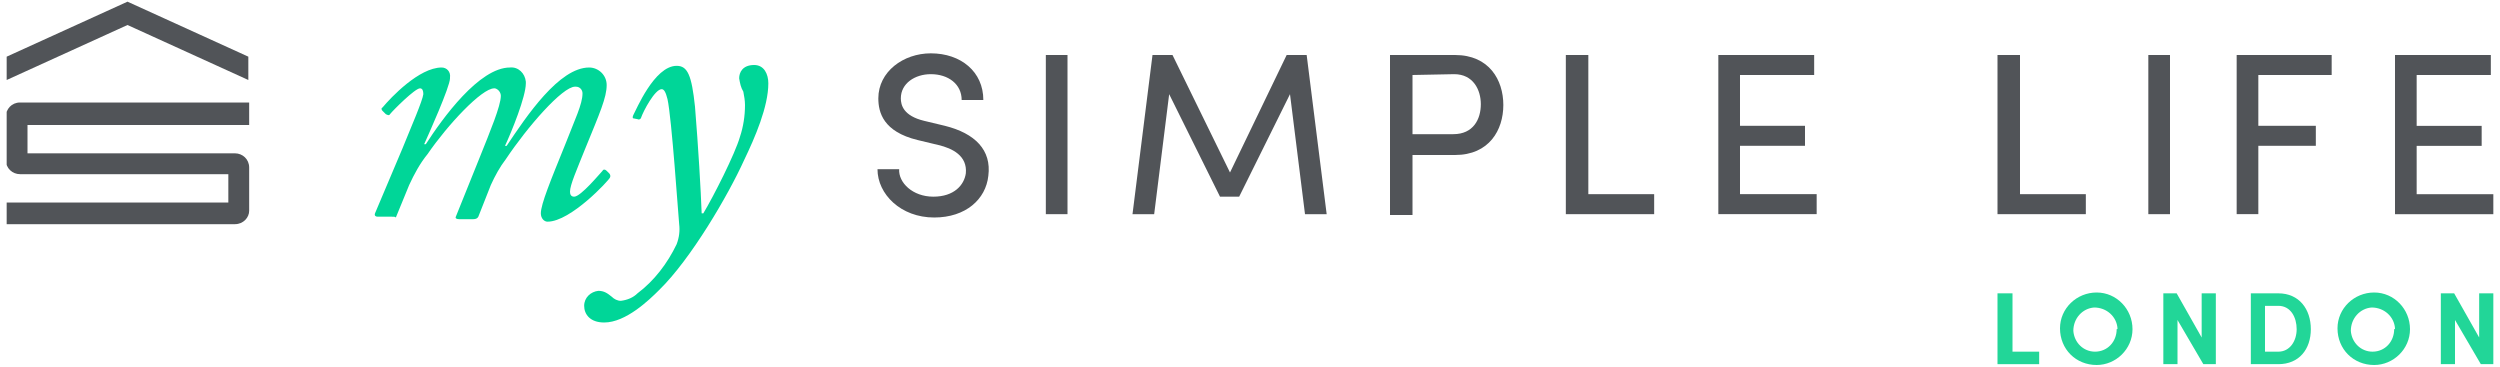
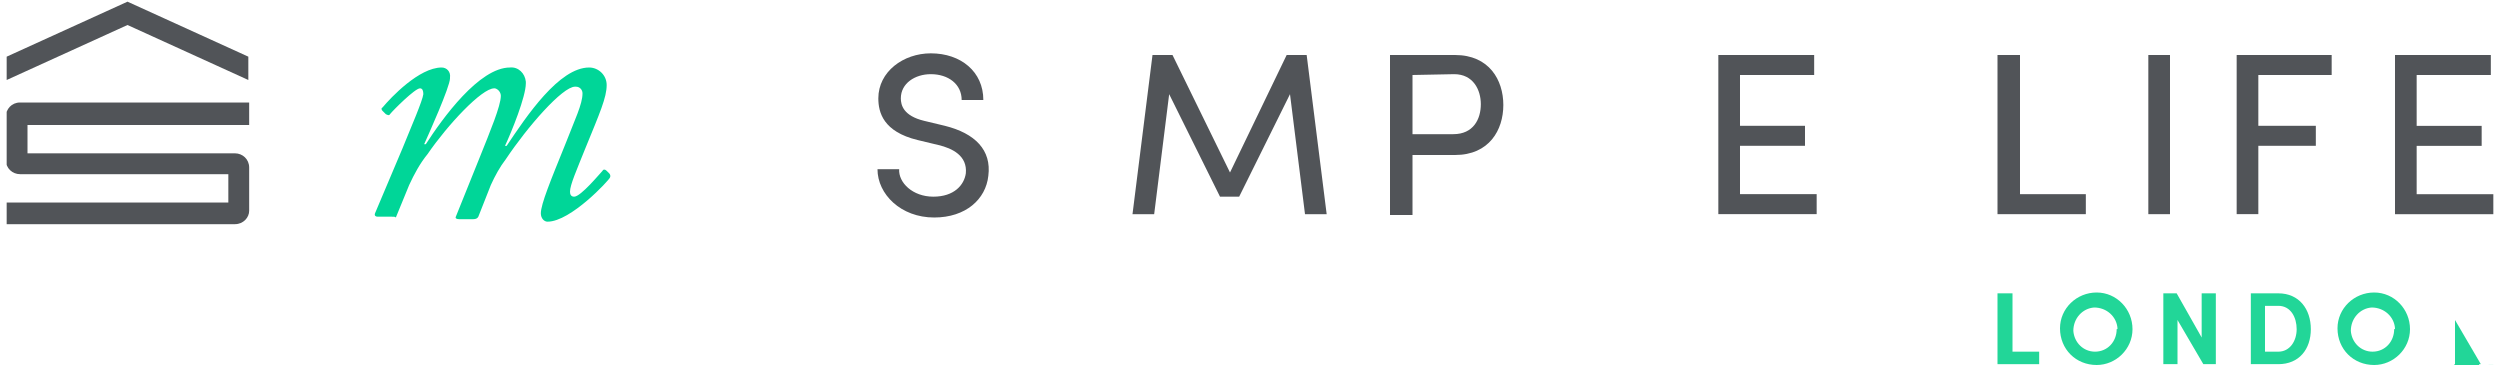
<svg xmlns="http://www.w3.org/2000/svg" xmlns:xlink="http://www.w3.org/1999/xlink" version="1.1" id="Layer_1" x="0px" y="0px" viewBox="0 0 300 44" style="enable-background:new 0 0 300 44;" xml:space="preserve">
  <style type="text/css">
	.st0{clip-path:url(#SVGID_00000044873542497816342850000002015624270272851893_);}
	.st1{fill:#515458;}
	.st2{fill:#00D698;}
	.st3{fill:#22D698;}
</style>
  <g id="Group_1526" transform="translate(-211.258 -131)">
    <g id="Group_1525" transform="translate(211.258 131)">
      <g>
        <defs>
          <rect id="SVGID_1_" x="0.8" y="0.2" width="298.5" height="43.6" />
        </defs>
        <clipPath id="SVGID_00000024707895857727855400000008226239876077345930_">
          <use xlink:href="#SVGID_1_" style="overflow:visible;" />
        </clipPath>
        <g id="Group_1524" style="clip-path:url(#SVGID_00000024707895857727855400000008226239876077345930_);">
          <path id="Path_1851" class="st1" d="M28.2,26.9H0.8v-2.6h26.6v-3.4H2.4c-0.9,0-1.7-0.7-1.7-1.7v-5.2c0-0.9,0.7-1.7,1.7-1.7h27.5      V15H3.3v3.4h24.9c0.9,0,1.7,0.7,1.7,1.7v5.2C29.9,26.1,29.2,26.9,28.2,26.9" />
          <path id="Path_1852" class="st1" d="M15.3,0.2L0.8,6.8v2.8L15.3,3l14.5,6.6l0-2.8L15.3,0.2z" />
          <path id="Path_1853" class="st1" d="M112,23.6c2.5,0,3.7-1.4,3.9-2.8c0.2-2.1-1.6-3-3.3-3.4l-2.5-0.6c-4.1-1-4.7-3.3-4.7-5      c0-3.2,3-5.4,6.3-5.4c3.6,0,6.3,2.2,6.3,5.6h-2.6c0-1.9-1.6-3.1-3.7-3.1c-1.9,0-3.6,1.1-3.6,2.9c0,0.8,0.3,2.1,2.8,2.7l2.5,0.6      c3.6,0.9,5.6,2.9,5.2,6c-0.3,2.8-2.7,5-6.5,5c-4,0-6.8-2.8-6.8-5.8h2.6C107.8,21.9,109.5,23.6,112,23.6" />
-           <rect id="Rectangle_1256" x="125.5" y="6.6" class="st1" width="2.6" height="19.1" />
          <path id="Path_1854" class="st1" d="M154.4,6.6h2.4l2.4,19.1h-2.6l-1.8-14.4l-6.1,12.3h-2.3l-6.1-12.3l-1.8,14.4h-2.6l2.4-19.1      h2.4l6.9,14.1L154.4,6.6z" />
          <path id="Path_1855" class="st1" d="M169.5,9v7.1h4.9c2.4,0,3.3-1.8,3.3-3.6c0-1.7-0.9-3.6-3.2-3.6L169.5,9z M174.6,6.6      c4.1,0,5.8,3,5.8,6c0,3-1.7,6-5.8,6h-5.1v7.2h-2.7V6.6L174.6,6.6z" />
-           <path id="Path_1856" class="st1" d="M190.6,6.6v16.7h7.9v2.4h-10.6V6.6H190.6z" />
          <path id="Path_1857" class="st1" d="M217.7,6.6V9h-8.9v6.1h7.8v2.4h-7.8v5.8h9.2v2.4h-11.8V6.6H217.7z" />
          <path id="Path_1858" class="st1" d="M242.4,6.6v16.7h7.9v2.4h-10.6V6.6H242.4z" />
          <rect id="Rectangle_1257" x="257.8" y="6.6" class="st1" width="2.6" height="19.1" />
          <path id="Path_1859" class="st1" d="M279.8,6.6V9H271v6.1h6.9v2.4H271v8.2h-2.6V6.6H279.8z" />
          <path id="Path_1860" class="st1" d="M287.4,6.6v19.1h11.8v-2.4h-9.2v-5.8h7.8v-2.4h-7.8V9h8.9V6.6H287.4z" />
          <path id="Path_1861" class="st2" d="M45.3,26c-0.2,0-0.4-0.1-0.3-0.4l3.3-7.8c1.1-2.7,2.4-5.7,2.5-6.5c0-0.4-0.1-0.7-0.4-0.7      c-0.6,0-3.2,2.6-3.6,3.1c-0.1,0.2-0.3,0.1-0.5,0l-0.4-0.4c-0.1-0.1-0.2-0.3,0-0.4c1-1.2,4.4-4.8,7.1-4.8c0.6,0,1.1,0.5,1,1.2      c0,0,0,0,0,0c0,0,0,0,0,0.1c0,1-2.6,6.8-3.1,7.9l0.2,0c2-3.1,6.4-9.2,10.1-9.2c1-0.1,1.8,0.7,1.9,1.7c0,0,0,0,0,0      c0,0.1,0,0.1,0,0.2c0,1.6-1.7,5.8-2.5,7.5l0.2,0c2.4-3.6,6.3-9.4,9.9-9.4c1.1,0,2.1,0.9,2.1,2.1v0c0,1.5-0.8,3.3-2.6,7.7      c-1,2.5-1.8,4.3-1.8,5.1c0,0.3,0.1,0.6,0.5,0.6c0.8,0,3.1-2.8,3.4-3.1c0.1-0.2,0.3-0.2,0.5,0l0.3,0.3c0.1,0.1,0.2,0.3,0.1,0.5      c-0.1,0.3-4.7,5.3-7.5,5.3c-0.4,0-0.8-0.4-0.8-1c0-1.1,1.2-4,2.9-8.2c1.2-3.1,2.1-4.9,2.1-6.2c0-0.4-0.3-0.8-0.8-0.8      c0,0-0.1,0-0.1,0c-1.5,0-5.7,4.8-8.3,8.7c-0.7,0.9-1.3,2-1.8,3.1l-1.5,3.8c-0.1,0.2-0.3,0.3-0.6,0.3h-1.7      c-0.3,0-0.5-0.1-0.4-0.3l2.9-7.2c1.2-3,2.5-6.1,2.5-7.3c0-0.4-0.3-0.8-0.7-0.9c0,0,0,0,0,0c0,0-0.1,0-0.1,0      c-1.5,0-5.6,4.4-8,7.9c-0.9,1.1-1.6,2.4-2.2,3.7l-1.6,3.9C47.4,26,47.3,26,46.9,26L45.3,26z" />
-           <path id="Path_1862" class="st2" d="M76,14.2c-0.1,0-0.1-0.2,0-0.4c0.3-0.5,2.5-5.9,5.2-5.9c1.3,0,1.8,1.1,2.2,4.9      c0.4,4.9,0.7,10,0.8,12.8l0.2,0c1.2-2,3.8-7.1,4.4-9.2c0.4-1.2,0.6-2.5,0.6-3.8c0-0.5-0.1-1.1-0.2-1.6c-0.3-0.5-0.4-1-0.5-1.6      c0-0.7,0.4-1.6,1.8-1.6c1.2,0,1.7,1.1,1.7,2.2c0,2.8-1.6,6.5-2.9,9.2c-1.9,4.2-6.4,11.9-10.2,15.6c-1.2,1.2-4,3.9-6.6,3.9      c-1.7,0-2.4-1-2.4-2c0-1,0.8-1.7,1.7-1.8c0.7,0,1.1,0.3,1.6,0.7c0.3,0.3,0.7,0.5,1.1,0.5c0.8-0.1,1.5-0.4,2-0.9      c2-1.5,3.6-3.6,4.7-5.9c0.3-0.8,0.4-1.6,0.3-2.4c-0.1-1-0.9-12.8-1.4-15c-0.2-0.8-0.4-1.2-0.7-1.2c-0.8,0-2.2,2.6-2.5,3.5      c-0.1,0.1-0.2,0.2-0.4,0.1L76,14.2z" />
          <path id="Path_1863" class="st3" d="M239.8,35.2h1.7v7h3.2v1.5h-5V35.2z" />
          <path id="Path_1864" class="st3" d="M247.2,39.4c0-2.4,2-4.3,4.4-4.3c2.4,0,4.3,2,4.3,4.4c0,2.4-2,4.3-4.3,4.3      C249.1,43.8,247.2,41.9,247.2,39.4C247.2,39.5,247.2,39.5,247.2,39.4 M254.1,39.4c-0.1-1.4-1.3-2.5-2.8-2.5      c-1.4,0.1-2.5,1.3-2.5,2.8c0.1,1.4,1.2,2.5,2.6,2.5c1.5,0,2.6-1.2,2.6-2.7C254.1,39.5,254.1,39.5,254.1,39.4" />
          <path id="Path_1865" class="st3" d="M265.9,35.2v8.5h-1.5l-3.1-5.3v5.3h-1.7v-8.5h1.6l3,5.3v-5.3H265.9z" />
          <path id="Path_1866" class="st3" d="M270.1,35.2h3.3c2.5,0,3.9,1.9,3.9,4.3c0,2.4-1.4,4.2-3.9,4.2h-3.3V35.2z M273.4,42.2      c1.4,0,2.2-1.3,2.2-2.7s-0.7-2.8-2.2-2.8h-1.6v5.5L273.4,42.2z" />
          <path id="Path_1867" class="st3" d="M280.5,39.4c0-2.4,2-4.3,4.4-4.3c2.4,0,4.3,2,4.3,4.4c0,2.4-2,4.3-4.3,4.3      C282.4,43.8,280.5,41.9,280.5,39.4C280.5,39.5,280.5,39.5,280.5,39.4 M287.4,39.4c-0.1-1.4-1.3-2.5-2.8-2.5      c-1.4,0.1-2.5,1.3-2.5,2.8c0.1,1.4,1.2,2.5,2.6,2.5c1.5,0,2.6-1.2,2.6-2.7C287.4,39.5,287.4,39.5,287.4,39.4" />
-           <path id="Path_1868" class="st3" d="M299.2,35.2v8.5h-1.5l-3.1-5.3v5.3h-1.7v-8.5h1.6l3,5.3v-5.3H299.2z" />
+           <path id="Path_1868" class="st3" d="M299.2,35.2v8.5h-1.5l-3.1-5.3v5.3h-1.7h1.6l3,5.3v-5.3H299.2z" />
        </g>
      </g>
    </g>
  </g>
</svg>